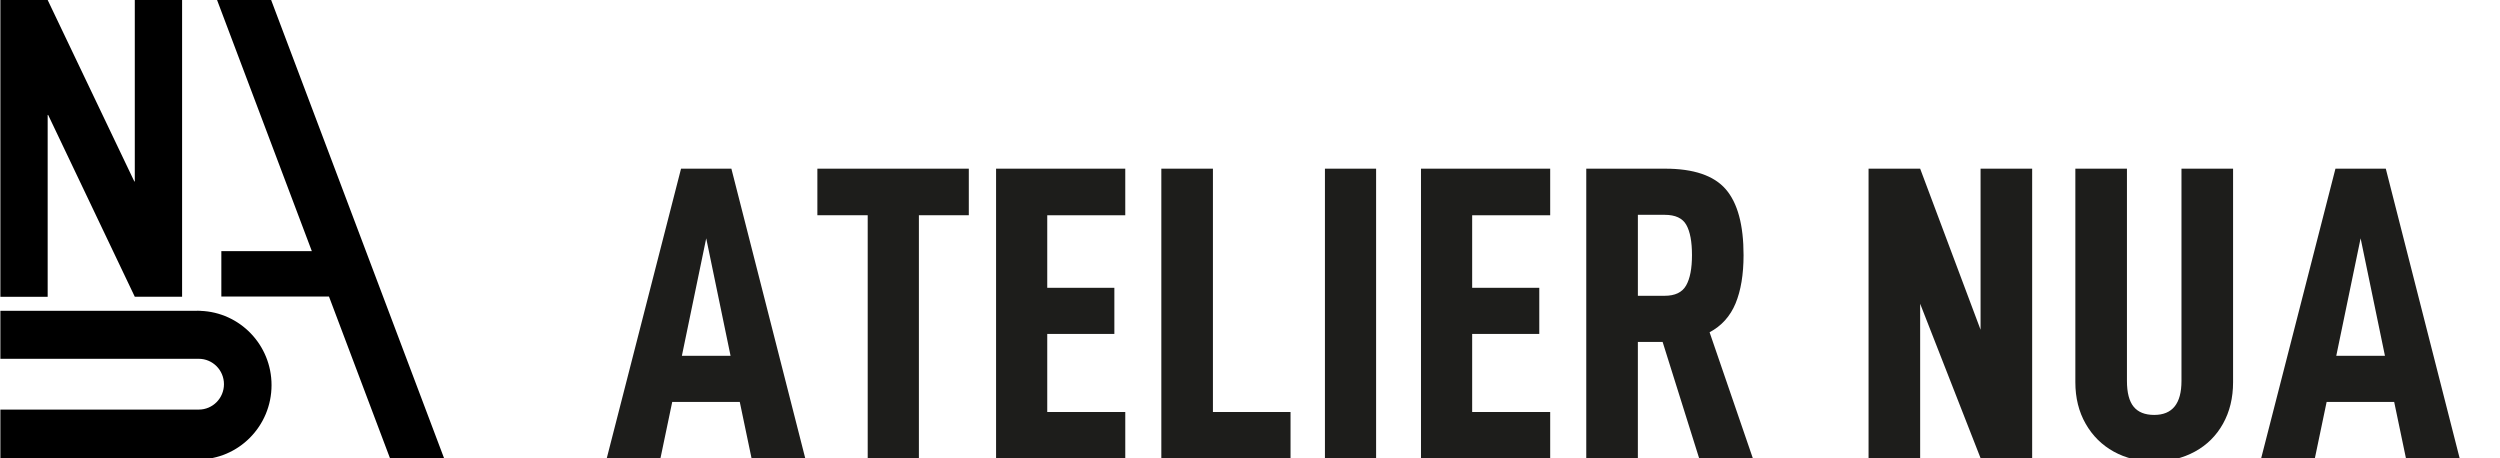
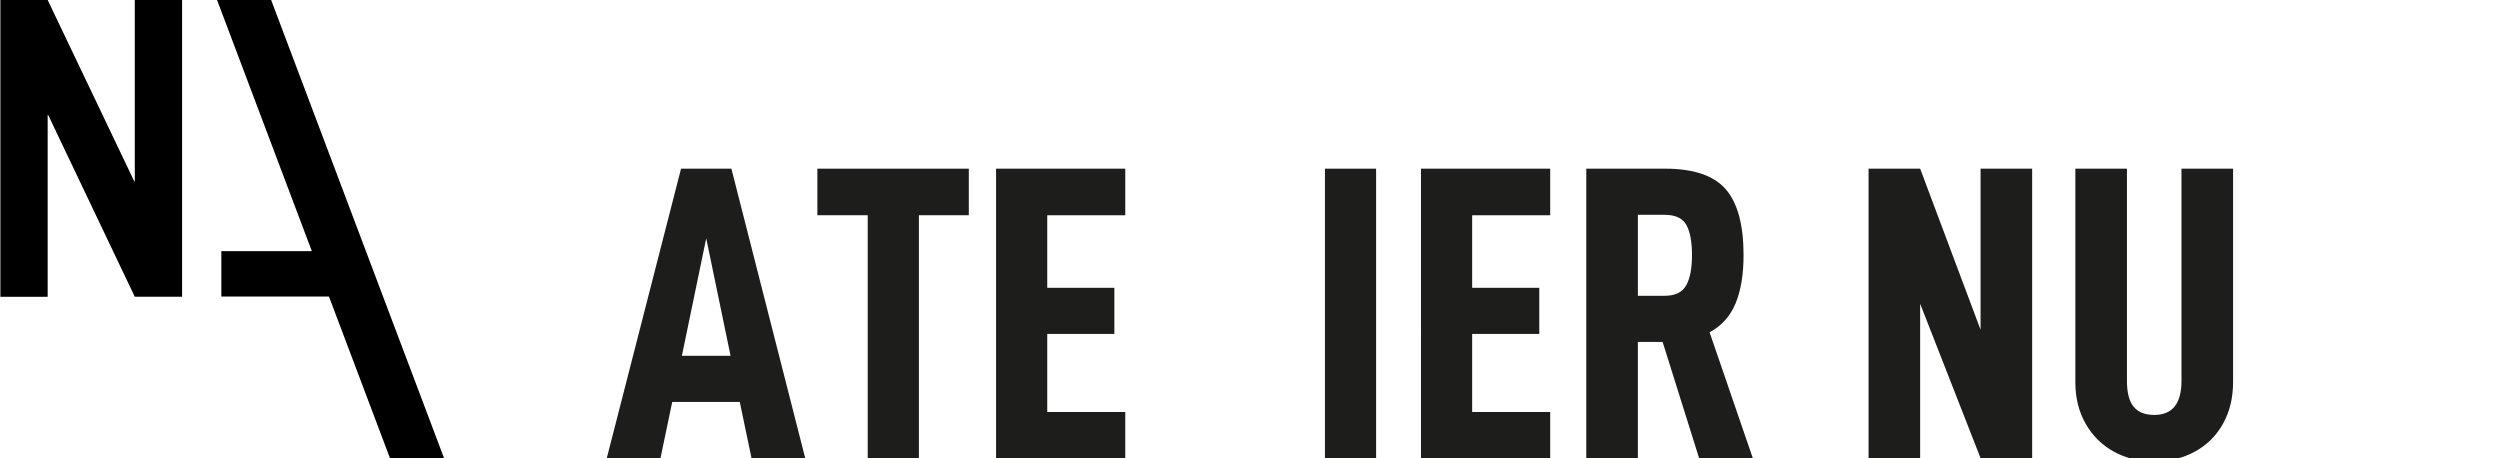
<svg xmlns="http://www.w3.org/2000/svg" version="1.1" id="Calque_1" x="0px" y="0px" viewBox="0 0 1833 336" style="enable-background:new 0 0 1833 336;" xml:space="preserve">
  <style type="text/css">
	.st0{fill:#1D1D1B;}
</style>
  <g>
    <path d="M286.29,336.89" />
    <path d="M327,336.89" />
    <path d="M327,336.89" />
    <path d="M286.29,336.89" />
    <path d="M327,336.89" />
    <polygon points="325.95,336.89 198.8,0 159.15,0 228.63,184.11 199.38,184.11 198.99,184.11 162.29,184.11 162.29,217.43    198.99,217.43 211.95,217.43 241.21,217.43 286.29,336.89" />
    <g>
      <path d="M0.28,0.02h34.68l63.52,133.02h0.35V0.02h34.68v217.56H98.83L35.31,84.28h-0.36v133.31H0.28V0.02z" />
    </g>
    <path d="M225.82,176.67" />
    <path d="M210.65,136.46" />
    <path d="M292.87,243.05" />
    <path d="M277.69,202.85" />
-     <path d="M146.92,227.92v-0.06h-1.24c-0.21,0-0.42-0.03-0.63-0.03s-0.42,0.02-0.63,0.03H0.28v35.21H64.2h30.34h47.52h3.69   c10.19,0,18.46,8.34,18.46,18.62c0,10.28-8.26,18.62-18.46,18.62h-3.69h-48H64.2H0.28v36.58h139.68c0.96,0,1.87-0.07,2.8-0.11   c0.76,0.03,1.51,0.12,2.28,0.12c29.85,0,54.05-24.42,54.05-54.53C199.11,252.88,175.9,228.93,146.92,227.92z" />
  </g>
  <g>
    <path class="st0" d="M542.4,294.68h-49.52l-8.61,41.21H444.9l54.44-212.22h36.91l54.13,212.22h-39.37L542.4,294.68z M535.64,260.85   l-17.84-86.12l-17.84,86.12H535.64z" />
    <path class="st0" d="M710.33,157.81h-36.6v178.08H636.2V157.81H599.3v-34.14h111.03V157.81z" />
    <path class="st0" d="M767.84,157.81v53.21h49.21v33.83h-49.21v57.21h57.21v33.83h-94.73V123.67h94.73v34.14H767.84z" />
-     <path class="st0" d="M851.49,123.67h37.83v178.39h56.9v33.83h-94.73V123.67z" />
    <path class="st0" d="M971.44,123.67h37.52v212.22h-37.52V123.67z" />
    <path class="st0" d="M1079.39,157.81v53.21h49.21v33.83h-49.21v57.21h57.21v33.83h-94.73V123.67h94.73v34.14H1079.39z" />
    <path class="st0" d="M1219.03,250.7h-18.15v85.19h-37.83V123.67h57.82c20.92,0,35.73,5.03,44.44,15.07   c8.71,10.05,13.07,26.14,13.07,48.29c0,14.15-1.95,25.94-5.84,35.37c-3.9,9.43-10.25,16.51-19.07,21.22l31.68,92.27h-39.37   L1219.03,250.7z M1200.88,216.87h19.68c7.58,0,12.81-2.51,15.69-7.54c2.87-5.02,4.31-12.46,4.31-22.3c0-9.84-1.38-17.22-4.15-22.14   c-2.77-4.92-8.05-7.38-15.84-7.38h-19.68V216.87z" />
    <path class="st0" d="M1489.98,123.67v212.22h-37.83l-44.29-113.18v113.18h-37.83V123.67h37.83l44.29,118.1v-118.1H1489.98z" />
    <path class="st0" d="M1549.8,331.12c-8.72-4.82-15.58-11.63-20.61-20.45c-5.03-8.81-7.54-18.96-7.54-30.45V123.67h37.83V279.3   c0,8.61,1.64,14.92,4.92,18.92c3.28,4,8.3,6,15.07,6c13.33,0,19.99-8.3,19.99-24.91V123.67h37.83v156.55   c0,11.49-2.46,21.64-7.38,30.45c-4.92,8.82-11.79,15.64-20.61,20.45c-8.82,4.81-18.76,7.23-29.83,7.23   S1558.52,335.94,1549.8,331.12z" />
-     <path class="st0" d="M1755.41,294.68h-49.52l-8.61,41.21h-39.37l54.44-212.22h36.91l54.13,212.22h-39.37L1755.41,294.68z    M1748.64,260.85l-17.84-86.12l-17.84,86.12H1748.64z" />
  </g>
</svg>